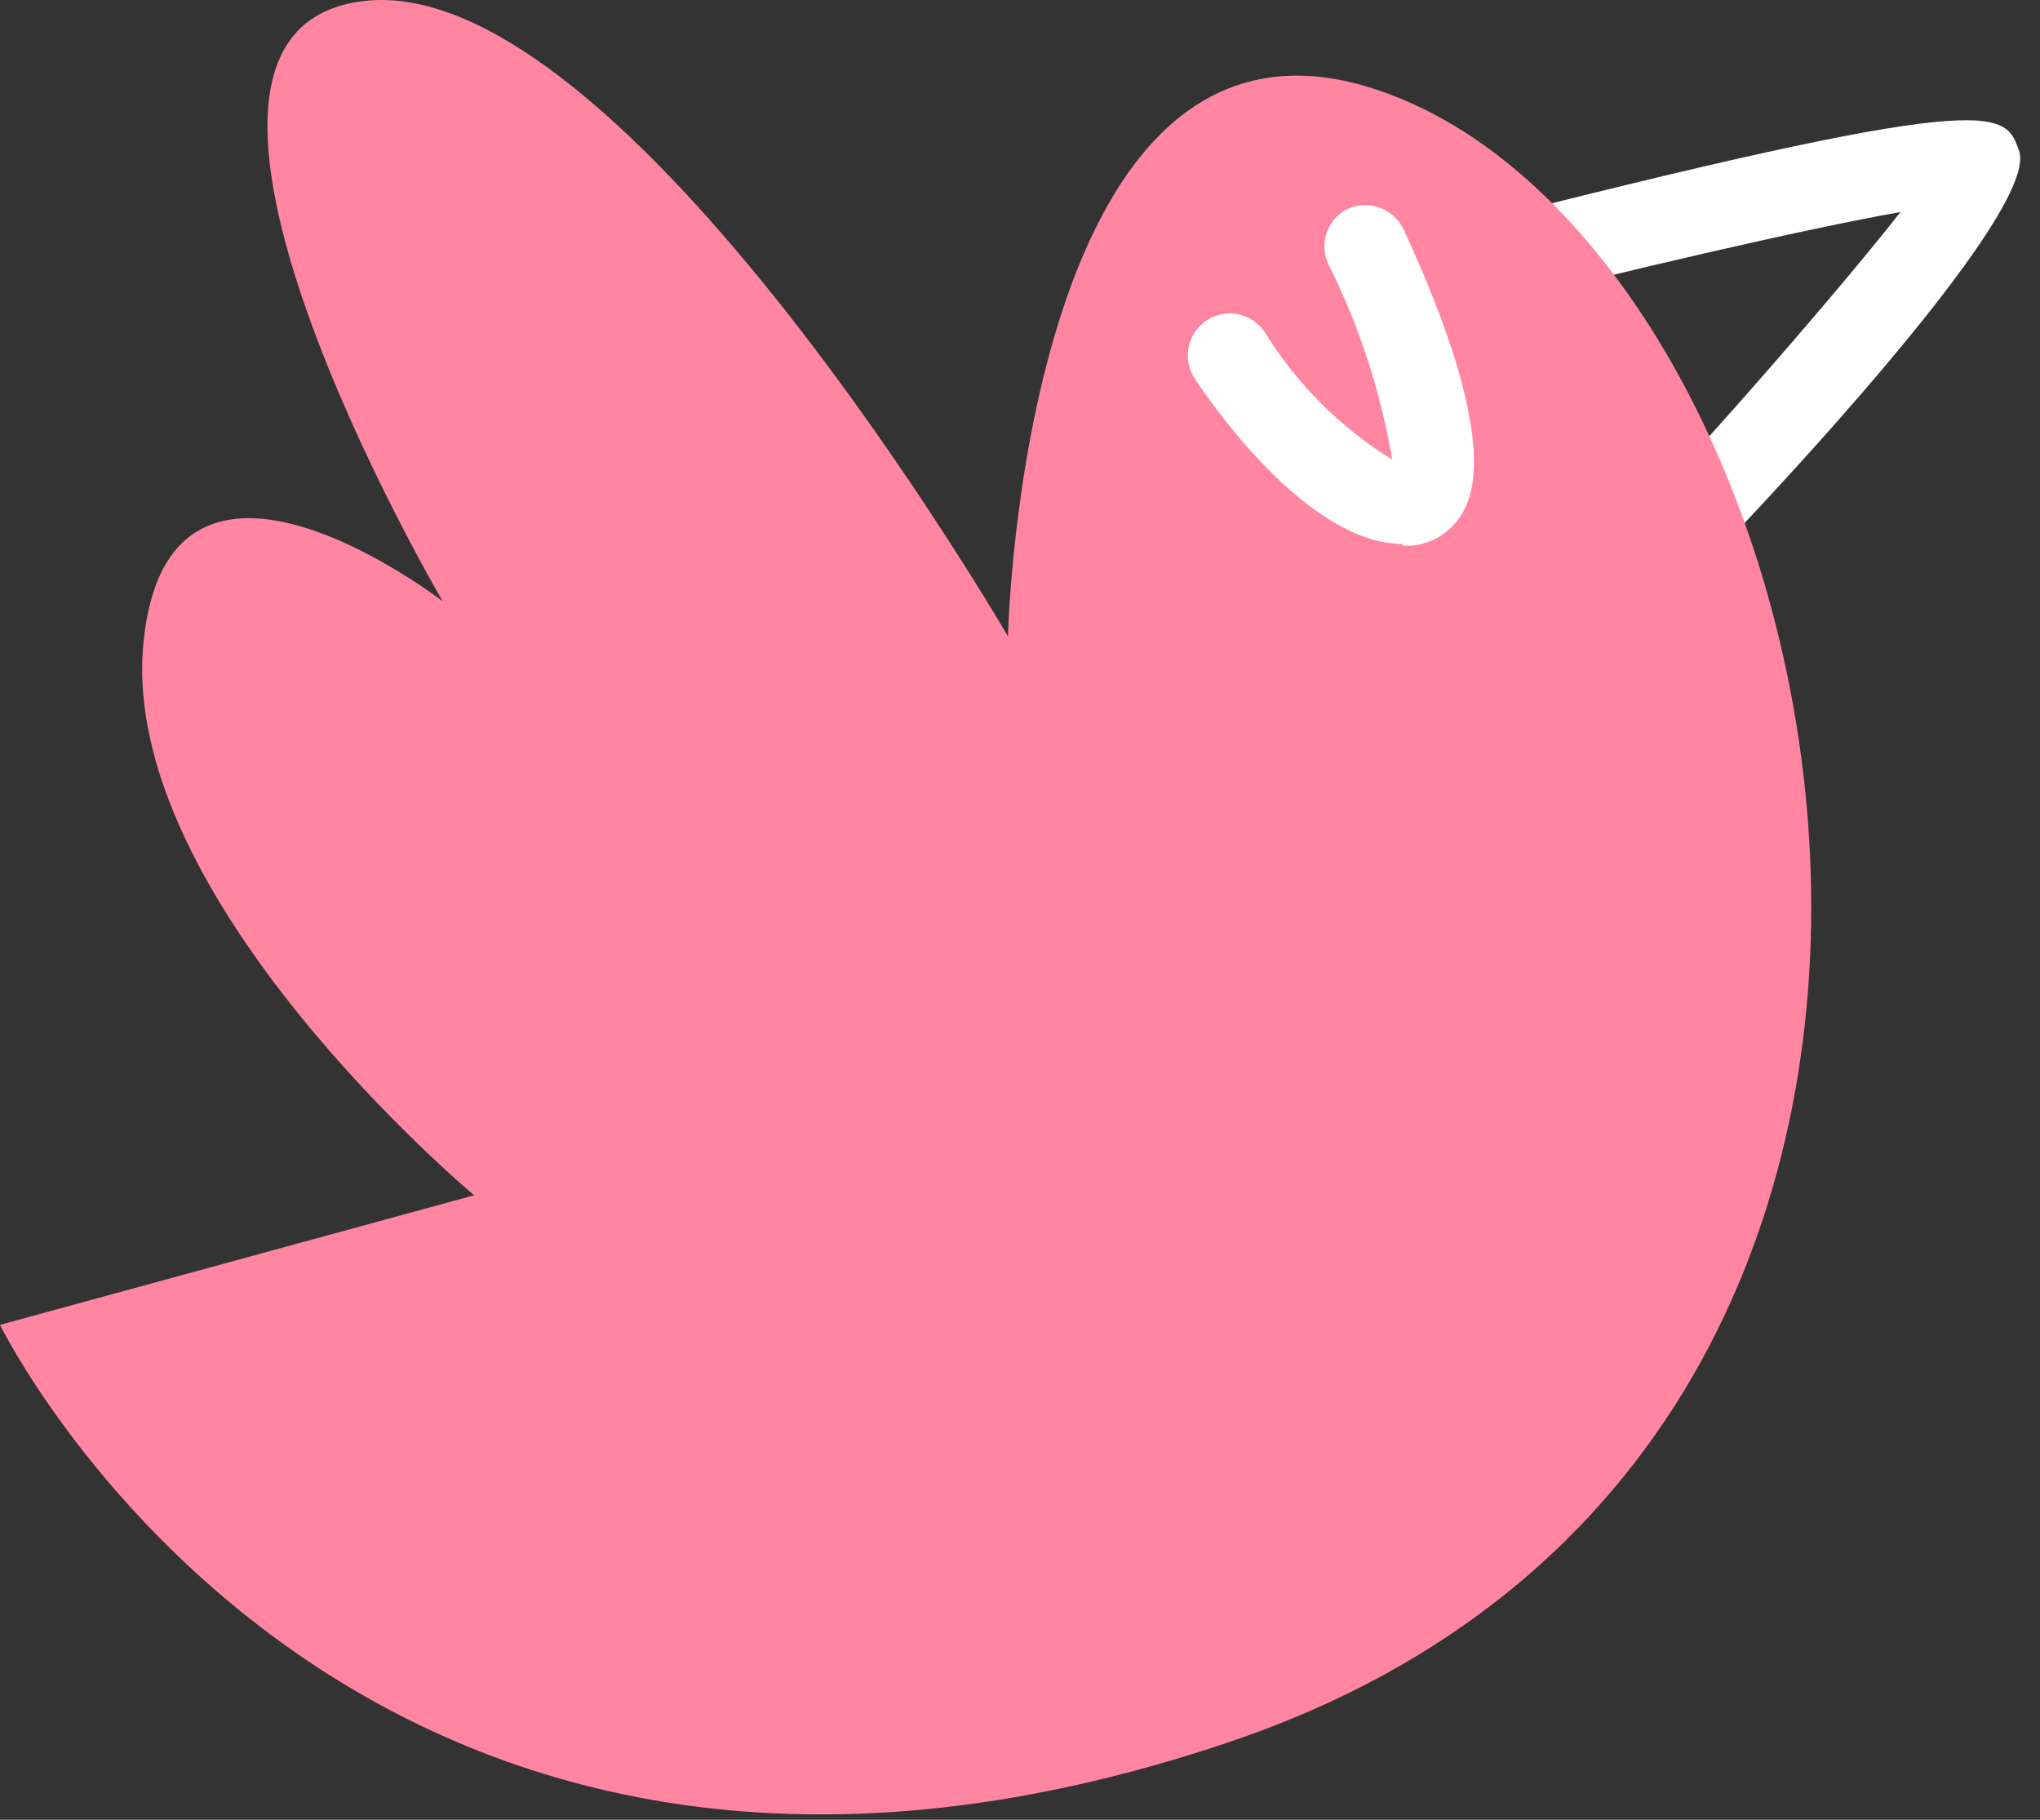
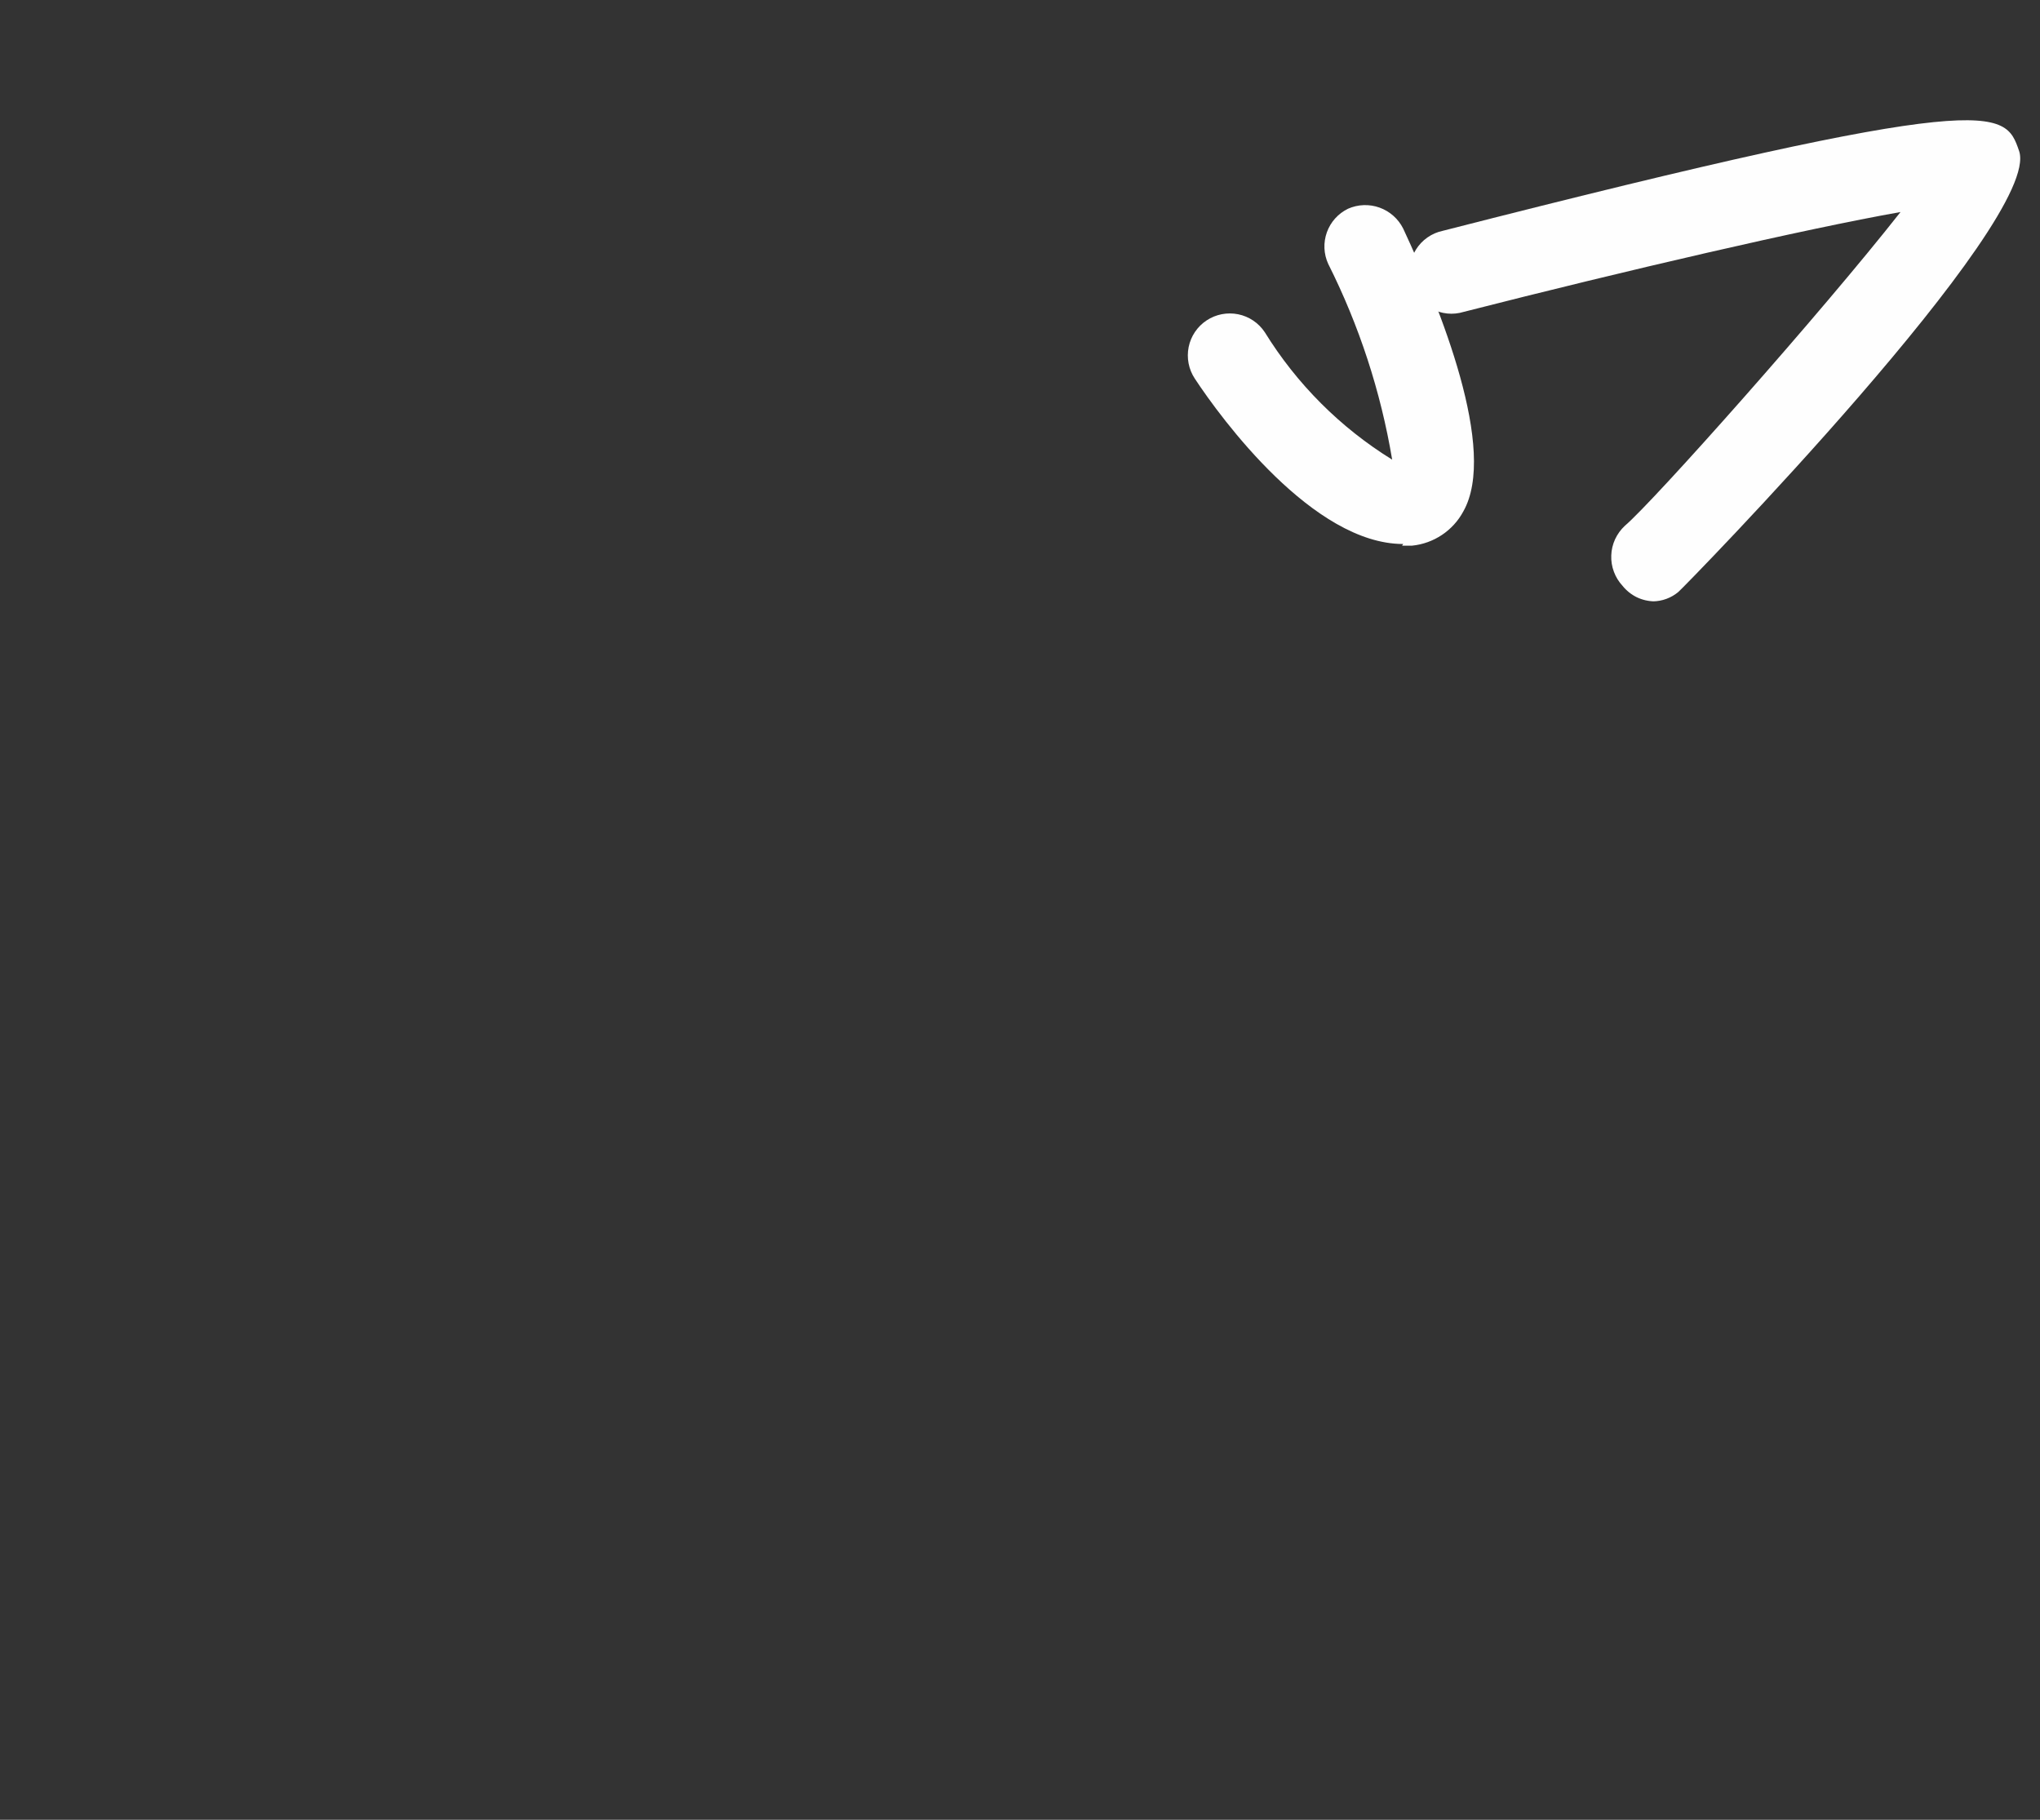
<svg xmlns="http://www.w3.org/2000/svg" width="37" height="33" viewBox="0 0 37 33" fill="none">
  <rect x="0" y="0" width="37" height="33" fill="#333333" stroke="none" />
  <path d="M29.98 10.905C30.148 10.903 30.311 10.843 30.44 10.735C30.51 10.685 37.06 3.985 36.62 2.735C36.36 1.985 36.22 1.615 26.17 4.185C26.069 4.206 25.974 4.247 25.89 4.306C25.805 4.365 25.734 4.441 25.68 4.528C25.626 4.615 25.59 4.713 25.574 4.814C25.559 4.916 25.564 5.02 25.59 5.119C25.615 5.219 25.661 5.312 25.724 5.393C25.787 5.475 25.865 5.543 25.955 5.593C26.045 5.643 26.144 5.674 26.246 5.685C26.348 5.696 26.452 5.685 26.55 5.655C29.49 4.905 32.72 4.155 34.47 3.845C33.04 5.665 29.98 9.105 29.47 9.535C29.396 9.604 29.336 9.687 29.293 9.779C29.251 9.871 29.227 9.971 29.224 10.072C29.22 10.173 29.236 10.274 29.272 10.369C29.307 10.464 29.361 10.551 29.43 10.625C29.5 10.712 29.588 10.782 29.688 10.831C29.789 10.879 29.899 10.904 30.01 10.905H29.98Z" fill="#FEFEFE" />
-   <path d="M18.28 11.575C18.28 11.575 18.54 -0.315 24.81 1.575C33.5 4.215 38.33 26.145 22.34 31.575C6.35 37.005 0 24.025 0 24.025L8.6 21.675C8.6 21.675 2.16 16.305 2.6 11.675C3.04 7.045 8.03 10.905 8.03 10.905C8.03 10.905 1.93 0.515 6.63 0.015C11.33 -0.485 18.32 11.605 18.32 11.605L18.28 11.575Z" fill="#FF85A1" />
  <path d="M25.43 9.895H25.61C25.804 9.876 25.99 9.809 26.152 9.701C26.314 9.593 26.448 9.447 26.54 9.275C27.17 8.165 26.12 5.585 25.45 4.145C25.361 3.968 25.208 3.832 25.022 3.765C24.836 3.698 24.631 3.705 24.45 3.785C24.271 3.872 24.133 4.025 24.066 4.212C23.999 4.399 24.007 4.604 24.09 4.785C24.652 5.904 25.043 7.1 25.25 8.335C24.311 7.755 23.52 6.964 22.94 6.025C22.829 5.857 22.655 5.739 22.457 5.699C22.259 5.659 22.053 5.699 21.885 5.81C21.717 5.921 21.599 6.095 21.559 6.293C21.519 6.491 21.559 6.697 21.67 6.865C22.15 7.595 23.82 9.865 25.45 9.865L25.43 9.895Z" fill="#FEFEFE" />
</svg>